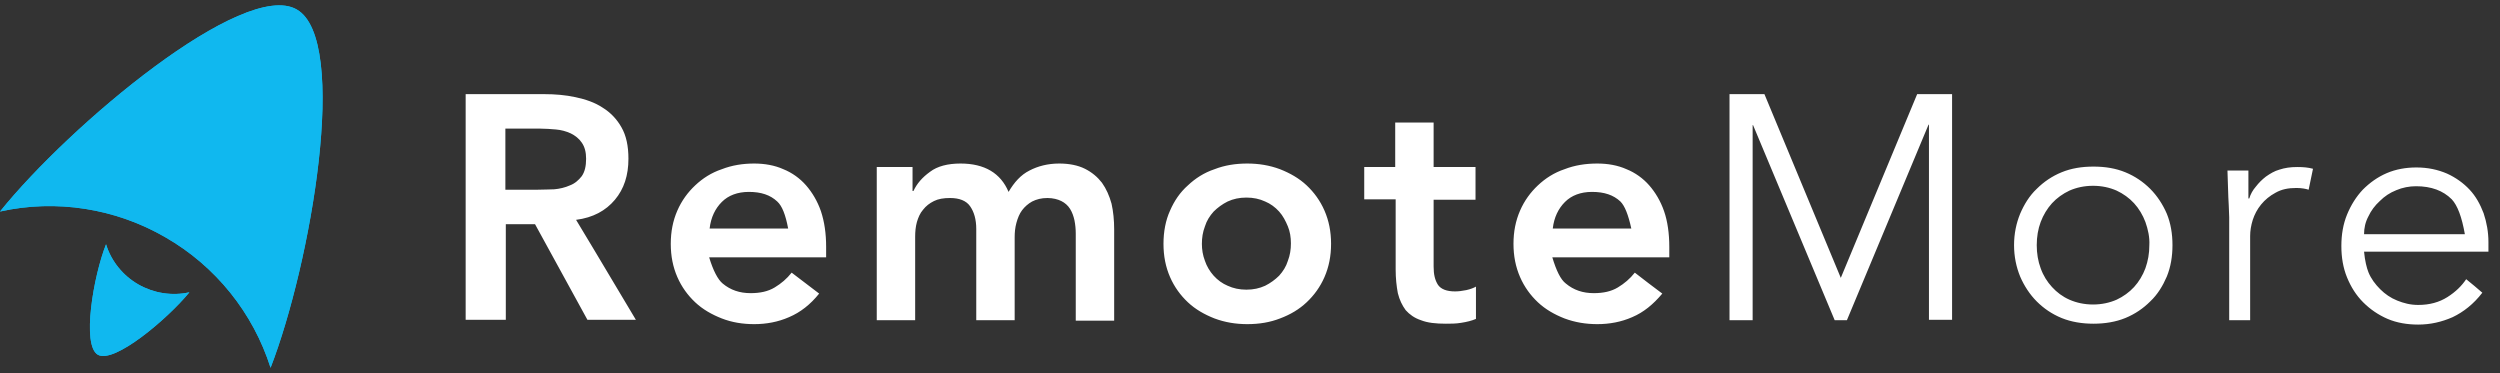
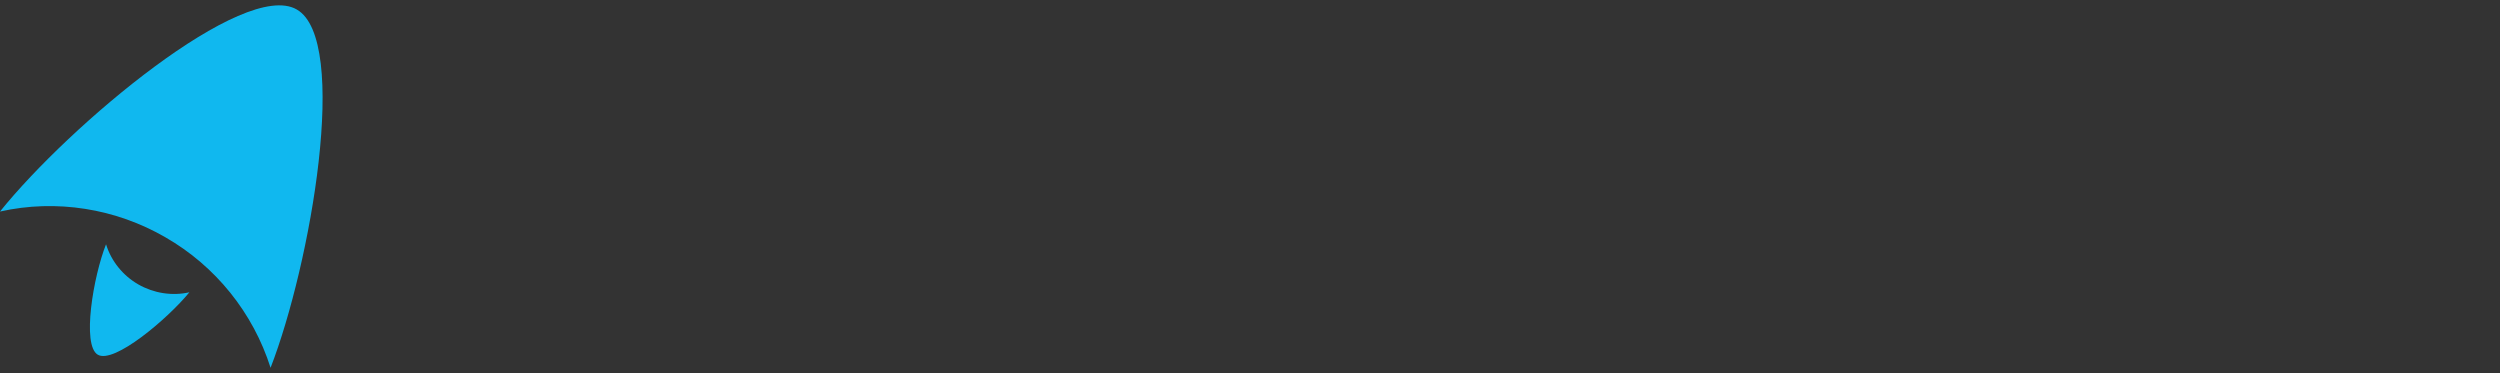
<svg xmlns="http://www.w3.org/2000/svg" width="201" height="30" viewBox="0 0 201 30" fill="none">
  <rect x="0" y="0" width="201" height="30" fill="#333333" stroke="none" />
-   <path d="M43.754 7.569C44.632 7.569 45.474 7.64 46.281 7.815C47.088 7.99 47.825 8.236 48.456 8.657C49.088 9.043 49.614 9.604 49.965 10.236C50.351 10.903 50.526 11.745 50.526 12.762C50.526 14.096 50.175 15.183 49.439 16.061C48.702 16.938 47.684 17.499 46.316 17.675C46.632 18.201 48.246 20.868 51.123 25.71H47.228L43.017 18.026H40.667V25.71H37.439V7.569C41.228 7.569 43.333 7.569 43.754 7.569ZM44.561 15.219C44.983 15.183 45.439 15.078 45.825 14.903C46.211 14.762 46.526 14.482 46.772 14.166C47.017 13.815 47.123 13.359 47.123 12.762C47.123 12.236 47.017 11.815 46.772 11.464C46.561 11.148 46.246 10.903 45.895 10.727C45.509 10.552 45.123 10.447 44.702 10.411C44.281 10.376 43.86 10.341 43.439 10.341C43.263 10.341 42.316 10.341 40.632 10.341V15.254H43.158C43.789 15.254 44.246 15.219 44.561 15.219ZM58.105 22.797C58.737 23.324 59.474 23.569 60.351 23.569C61.123 23.569 61.754 23.429 62.281 23.113C62.807 22.797 63.263 22.411 63.649 21.92C63.86 22.096 65.649 23.429 65.86 23.604C65.158 24.482 64.351 25.113 63.439 25.499C62.561 25.885 61.614 26.061 60.632 26.061C59.719 26.061 58.842 25.92 58.035 25.604C57.228 25.289 56.491 24.868 55.895 24.306C55.298 23.745 54.807 23.078 54.456 22.271C54.105 21.464 53.93 20.587 53.93 19.604C53.93 18.622 54.105 17.745 54.456 16.938C54.807 16.131 55.298 15.464 55.895 14.903C56.491 14.341 57.193 13.885 58.035 13.604C58.842 13.289 59.719 13.148 60.632 13.148C61.474 13.148 62.281 13.289 62.983 13.604C63.684 13.885 64.316 14.341 64.807 14.903C65.298 15.464 65.719 16.166 66 16.973C66.281 17.815 66.421 18.762 66.421 19.85C66.421 19.92 66.421 20.201 66.421 20.692H57.017C57.333 21.745 57.719 22.482 58.105 22.797ZM62.491 16.201C61.93 15.675 61.193 15.429 60.211 15.429C59.298 15.429 58.561 15.71 58.035 16.236C57.509 16.762 57.158 17.464 57.053 18.376C57.474 18.376 59.579 18.376 63.368 18.376C63.158 17.253 62.877 16.552 62.491 16.201ZM73.368 13.429V15.359C73.403 15.359 73.403 15.359 73.439 15.359C73.719 14.762 74.14 14.271 74.772 13.815C75.368 13.359 76.21 13.148 77.228 13.148C79.158 13.148 80.456 13.92 81.088 15.429C81.544 14.657 82.07 14.061 82.772 13.71C83.439 13.359 84.246 13.148 85.158 13.148C85.965 13.148 86.667 13.289 87.228 13.569C87.79 13.85 88.246 14.236 88.597 14.692C88.947 15.183 89.193 15.745 89.368 16.376C89.509 17.008 89.579 17.71 89.579 18.447C89.579 18.938 89.579 21.394 89.579 25.78H86.491C86.491 21.604 86.491 19.289 86.491 18.797C86.491 18.411 86.456 18.061 86.386 17.71C86.316 17.394 86.21 17.078 86.035 16.797C85.86 16.517 85.614 16.306 85.333 16.166C85.053 16.026 84.667 15.92 84.21 15.92C83.719 15.92 83.333 16.026 82.983 16.201C82.667 16.376 82.386 16.622 82.175 16.903C81.965 17.183 81.825 17.534 81.719 17.92C81.614 18.306 81.579 18.692 81.579 19.078C81.579 19.534 81.579 21.745 81.579 25.745H78.491C78.491 21.359 78.491 18.903 78.491 18.411C78.491 17.64 78.316 17.043 78 16.587C77.684 16.131 77.123 15.92 76.386 15.92C75.86 15.92 75.439 15.99 75.088 16.166C74.737 16.341 74.456 16.552 74.21 16.868C73.965 17.148 73.825 17.499 73.719 17.85C73.614 18.236 73.579 18.622 73.579 19.043C73.579 19.499 73.579 21.745 73.579 25.745H70.491V13.429H73.368ZM94.07 16.938C94.421 16.131 94.877 15.464 95.509 14.903C96.105 14.341 96.807 13.885 97.649 13.604C98.456 13.289 99.333 13.148 100.281 13.148C101.193 13.148 102.07 13.289 102.912 13.604C103.719 13.92 104.456 14.341 105.053 14.903C105.649 15.464 106.14 16.131 106.491 16.938C106.842 17.745 107.018 18.622 107.018 19.604C107.018 20.587 106.842 21.464 106.491 22.271C106.14 23.078 105.649 23.745 105.053 24.306C104.456 24.868 103.754 25.289 102.912 25.604C102.105 25.92 101.228 26.061 100.281 26.061C99.368 26.061 98.491 25.92 97.649 25.604C96.842 25.289 96.105 24.868 95.509 24.306C94.912 23.745 94.421 23.078 94.07 22.271C93.719 21.464 93.544 20.587 93.544 19.604C93.544 18.622 93.719 17.71 94.07 16.938ZM96.877 20.973C97.017 21.394 97.263 21.815 97.579 22.166C97.895 22.517 98.281 22.797 98.702 22.973C99.158 23.183 99.649 23.289 100.211 23.289C100.772 23.289 101.263 23.183 101.719 22.973C102.14 22.762 102.526 22.482 102.842 22.166C103.158 21.815 103.404 21.429 103.544 20.973C103.719 20.517 103.789 20.061 103.789 19.569C103.789 19.078 103.719 18.622 103.544 18.201C103.368 17.78 103.158 17.359 102.842 17.008C102.526 16.657 102.14 16.376 101.719 16.201C101.263 15.99 100.772 15.885 100.211 15.885C99.649 15.885 99.158 15.99 98.702 16.201C98.281 16.411 97.895 16.692 97.579 17.008C97.263 17.359 97.017 17.745 96.877 18.201C96.702 18.657 96.632 19.113 96.632 19.604C96.632 20.061 96.702 20.517 96.877 20.973ZM109.649 13.429H112.175V9.85H115.263V13.429H118.632V16.061H115.263C115.263 19.289 115.263 21.078 115.263 21.429C115.263 22.061 115.368 22.517 115.614 22.903C115.86 23.253 116.316 23.429 116.982 23.429C117.263 23.429 117.544 23.394 117.895 23.324C118.211 23.253 118.491 23.148 118.667 23.043C118.667 23.289 118.667 25.359 118.667 25.64C118.351 25.78 117.93 25.885 117.474 25.955C117.053 26.026 116.632 26.026 116.246 26.026C115.439 26.026 114.772 25.955 114.246 25.745C113.719 25.569 113.333 25.289 113.018 24.938C112.737 24.552 112.526 24.131 112.386 23.569C112.281 23.008 112.211 22.376 112.211 21.675C112.211 21.289 112.211 19.429 112.211 16.026H109.684V13.429H109.649ZM125.895 22.797C126.526 23.324 127.263 23.569 128.14 23.569C128.912 23.569 129.544 23.429 130.07 23.113C130.597 22.797 131.053 22.411 131.439 21.92C131.649 22.096 133.404 23.429 133.649 23.604C132.912 24.482 132.14 25.113 131.228 25.499C130.351 25.885 129.404 26.061 128.421 26.061C127.509 26.061 126.632 25.92 125.789 25.604C124.982 25.289 124.246 24.868 123.649 24.306C123.053 23.745 122.561 23.078 122.211 22.271C121.86 21.464 121.684 20.587 121.684 19.604C121.684 18.622 121.86 17.745 122.211 16.938C122.561 16.131 123.053 15.464 123.649 14.903C124.246 14.341 124.947 13.885 125.789 13.604C126.596 13.289 127.474 13.148 128.421 13.148C129.263 13.148 130.07 13.289 130.772 13.604C131.474 13.885 132.105 14.341 132.597 14.903C133.088 15.464 133.509 16.166 133.789 16.973C134.07 17.78 134.211 18.762 134.211 19.85C134.211 19.92 134.211 20.201 134.211 20.692H124.807C125.123 21.745 125.474 22.482 125.895 22.797ZM130.281 16.201C129.719 15.675 128.982 15.429 128 15.429C127.088 15.429 126.351 15.71 125.825 16.236C125.298 16.762 124.947 17.464 124.842 18.376C125.263 18.376 127.368 18.376 131.158 18.376C130.912 17.253 130.632 16.552 130.281 16.201ZM154.14 7.569H156.947V25.71H155.088V10.025H155.053L148.491 25.745H147.509L140.947 10.061H140.912V25.745H139.053V7.569H141.86L148 22.341L154.14 7.569ZM172.491 17.85C172.281 17.289 171.965 16.762 171.579 16.341C171.193 15.92 170.702 15.569 170.175 15.324C169.614 15.078 168.982 14.938 168.281 14.938C167.579 14.938 166.947 15.078 166.386 15.324C165.86 15.569 165.368 15.92 164.982 16.341C164.597 16.762 164.281 17.289 164.07 17.85C163.86 18.411 163.754 19.043 163.754 19.71C163.754 20.376 163.86 21.008 164.07 21.569C164.281 22.166 164.597 22.657 164.982 23.078C165.368 23.499 165.825 23.85 166.386 24.096C166.947 24.341 167.579 24.482 168.281 24.482C168.982 24.482 169.614 24.341 170.175 24.096C170.702 23.85 171.193 23.499 171.579 23.078C171.965 22.657 172.281 22.131 172.491 21.569C172.702 20.973 172.807 20.376 172.807 19.71C172.842 19.078 172.702 18.447 172.491 17.85ZM174.211 22.236C173.895 22.973 173.474 23.675 172.877 24.236C172.316 24.797 171.649 25.253 170.877 25.569C170.105 25.885 169.228 26.026 168.316 26.026C167.404 26.026 166.526 25.885 165.754 25.569C164.982 25.253 164.316 24.797 163.754 24.236C163.193 23.675 162.737 22.973 162.421 22.236C162.105 21.464 161.93 20.622 161.93 19.71C161.93 18.797 162.105 17.955 162.421 17.183C162.737 16.447 163.158 15.745 163.754 15.183C164.316 14.622 164.982 14.166 165.754 13.85C166.526 13.534 167.368 13.394 168.316 13.394C169.263 13.394 170.105 13.534 170.877 13.85C171.649 14.166 172.316 14.622 172.877 15.183C173.439 15.745 173.895 16.447 174.211 17.183C174.526 17.955 174.667 18.797 174.667 19.71C174.667 20.622 174.526 21.464 174.211 22.236ZM179.158 15.85C179.123 15.148 179.123 14.447 179.088 13.71C179.193 13.71 179.754 13.71 180.772 13.71V15.955C180.807 15.955 180.807 15.955 180.842 15.955C180.947 15.604 181.123 15.289 181.368 15.008C181.614 14.692 181.86 14.447 182.175 14.201C182.526 13.955 182.877 13.745 183.263 13.639C183.684 13.499 184.14 13.429 184.702 13.429C185.193 13.429 185.579 13.464 185.965 13.569C185.93 13.745 185.649 15.078 185.614 15.254C185.404 15.183 185.053 15.113 184.632 15.113C183.965 15.113 183.439 15.219 182.947 15.499C182.491 15.745 182.105 16.061 181.789 16.447C181.474 16.832 181.263 17.253 181.123 17.675C180.982 18.131 180.912 18.552 180.912 18.973C180.912 19.429 180.912 21.675 180.912 25.745H179.228V17.464C179.193 16.762 179.193 16.236 179.158 15.85ZM197.123 16.026C196.421 15.324 195.474 14.973 194.246 14.973C193.719 14.973 193.158 15.078 192.667 15.289C192.14 15.499 191.719 15.78 191.333 16.166C190.947 16.517 190.632 16.938 190.421 17.394C190.175 17.85 190.07 18.341 190.07 18.832C190.597 18.832 193.298 18.832 198.175 18.832C197.93 17.429 197.579 16.517 197.123 16.026ZM190.421 21.885C190.632 22.411 190.982 22.868 191.368 23.253C191.754 23.64 192.211 23.955 192.737 24.166C193.263 24.376 193.789 24.517 194.421 24.517C195.333 24.517 196.105 24.306 196.772 23.885C197.439 23.464 197.93 22.973 198.281 22.447C198.421 22.552 199.474 23.429 199.579 23.534C198.877 24.447 198.07 25.078 197.193 25.499C196.316 25.885 195.404 26.096 194.421 26.096C193.544 26.096 192.702 25.955 191.965 25.64C191.228 25.324 190.561 24.868 190 24.306C189.439 23.745 189.018 23.078 188.702 22.306C188.386 21.534 188.246 20.692 188.246 19.78C188.246 18.868 188.386 18.026 188.702 17.253C189.018 16.482 189.439 15.815 189.965 15.254C190.526 14.692 191.158 14.236 191.895 13.92C192.632 13.604 193.439 13.464 194.281 13.464C195.193 13.464 196 13.639 196.737 13.955C197.439 14.271 198.07 14.727 198.561 15.254C199.053 15.78 199.404 16.411 199.684 17.148C199.93 17.885 200.07 18.657 200.07 19.464C200.07 19.499 200.07 19.78 200.07 20.236H190.07C190.14 20.973 190.281 21.534 190.421 21.885Z" fill="white" />
-   <path d="M13.298 19.078C9.298 16.762 4.526 15.991 0 17.008C5.579 10.061 19.614 -1.694 23.86 0.763C28.14 3.219 24.982 21.254 21.754 29.57C20.351 25.148 17.333 21.394 13.298 19.078ZM7.86 28.517C6.561 27.745 7.509 22.201 8.526 19.64C8.947 21.008 9.895 22.166 11.123 22.868C12.351 23.57 13.825 23.815 15.228 23.499C13.474 25.64 9.158 29.289 7.86 28.517Z" fill="#10B8EF" />
  <path d="M13.298 19.078C9.298 16.762 4.526 15.991 0 17.008C5.579 10.061 19.614 -1.694 23.86 0.763C28.14 3.219 24.982 21.254 21.754 29.57C20.351 25.148 17.333 21.394 13.298 19.078ZM7.86 28.517C6.561 27.745 7.509 22.201 8.526 19.64C8.947 21.008 9.895 22.166 11.123 22.868C12.351 23.57 13.825 23.815 15.228 23.499C13.474 25.64 9.158 29.289 7.86 28.517Z" fill="#10B8EF" />
</svg>